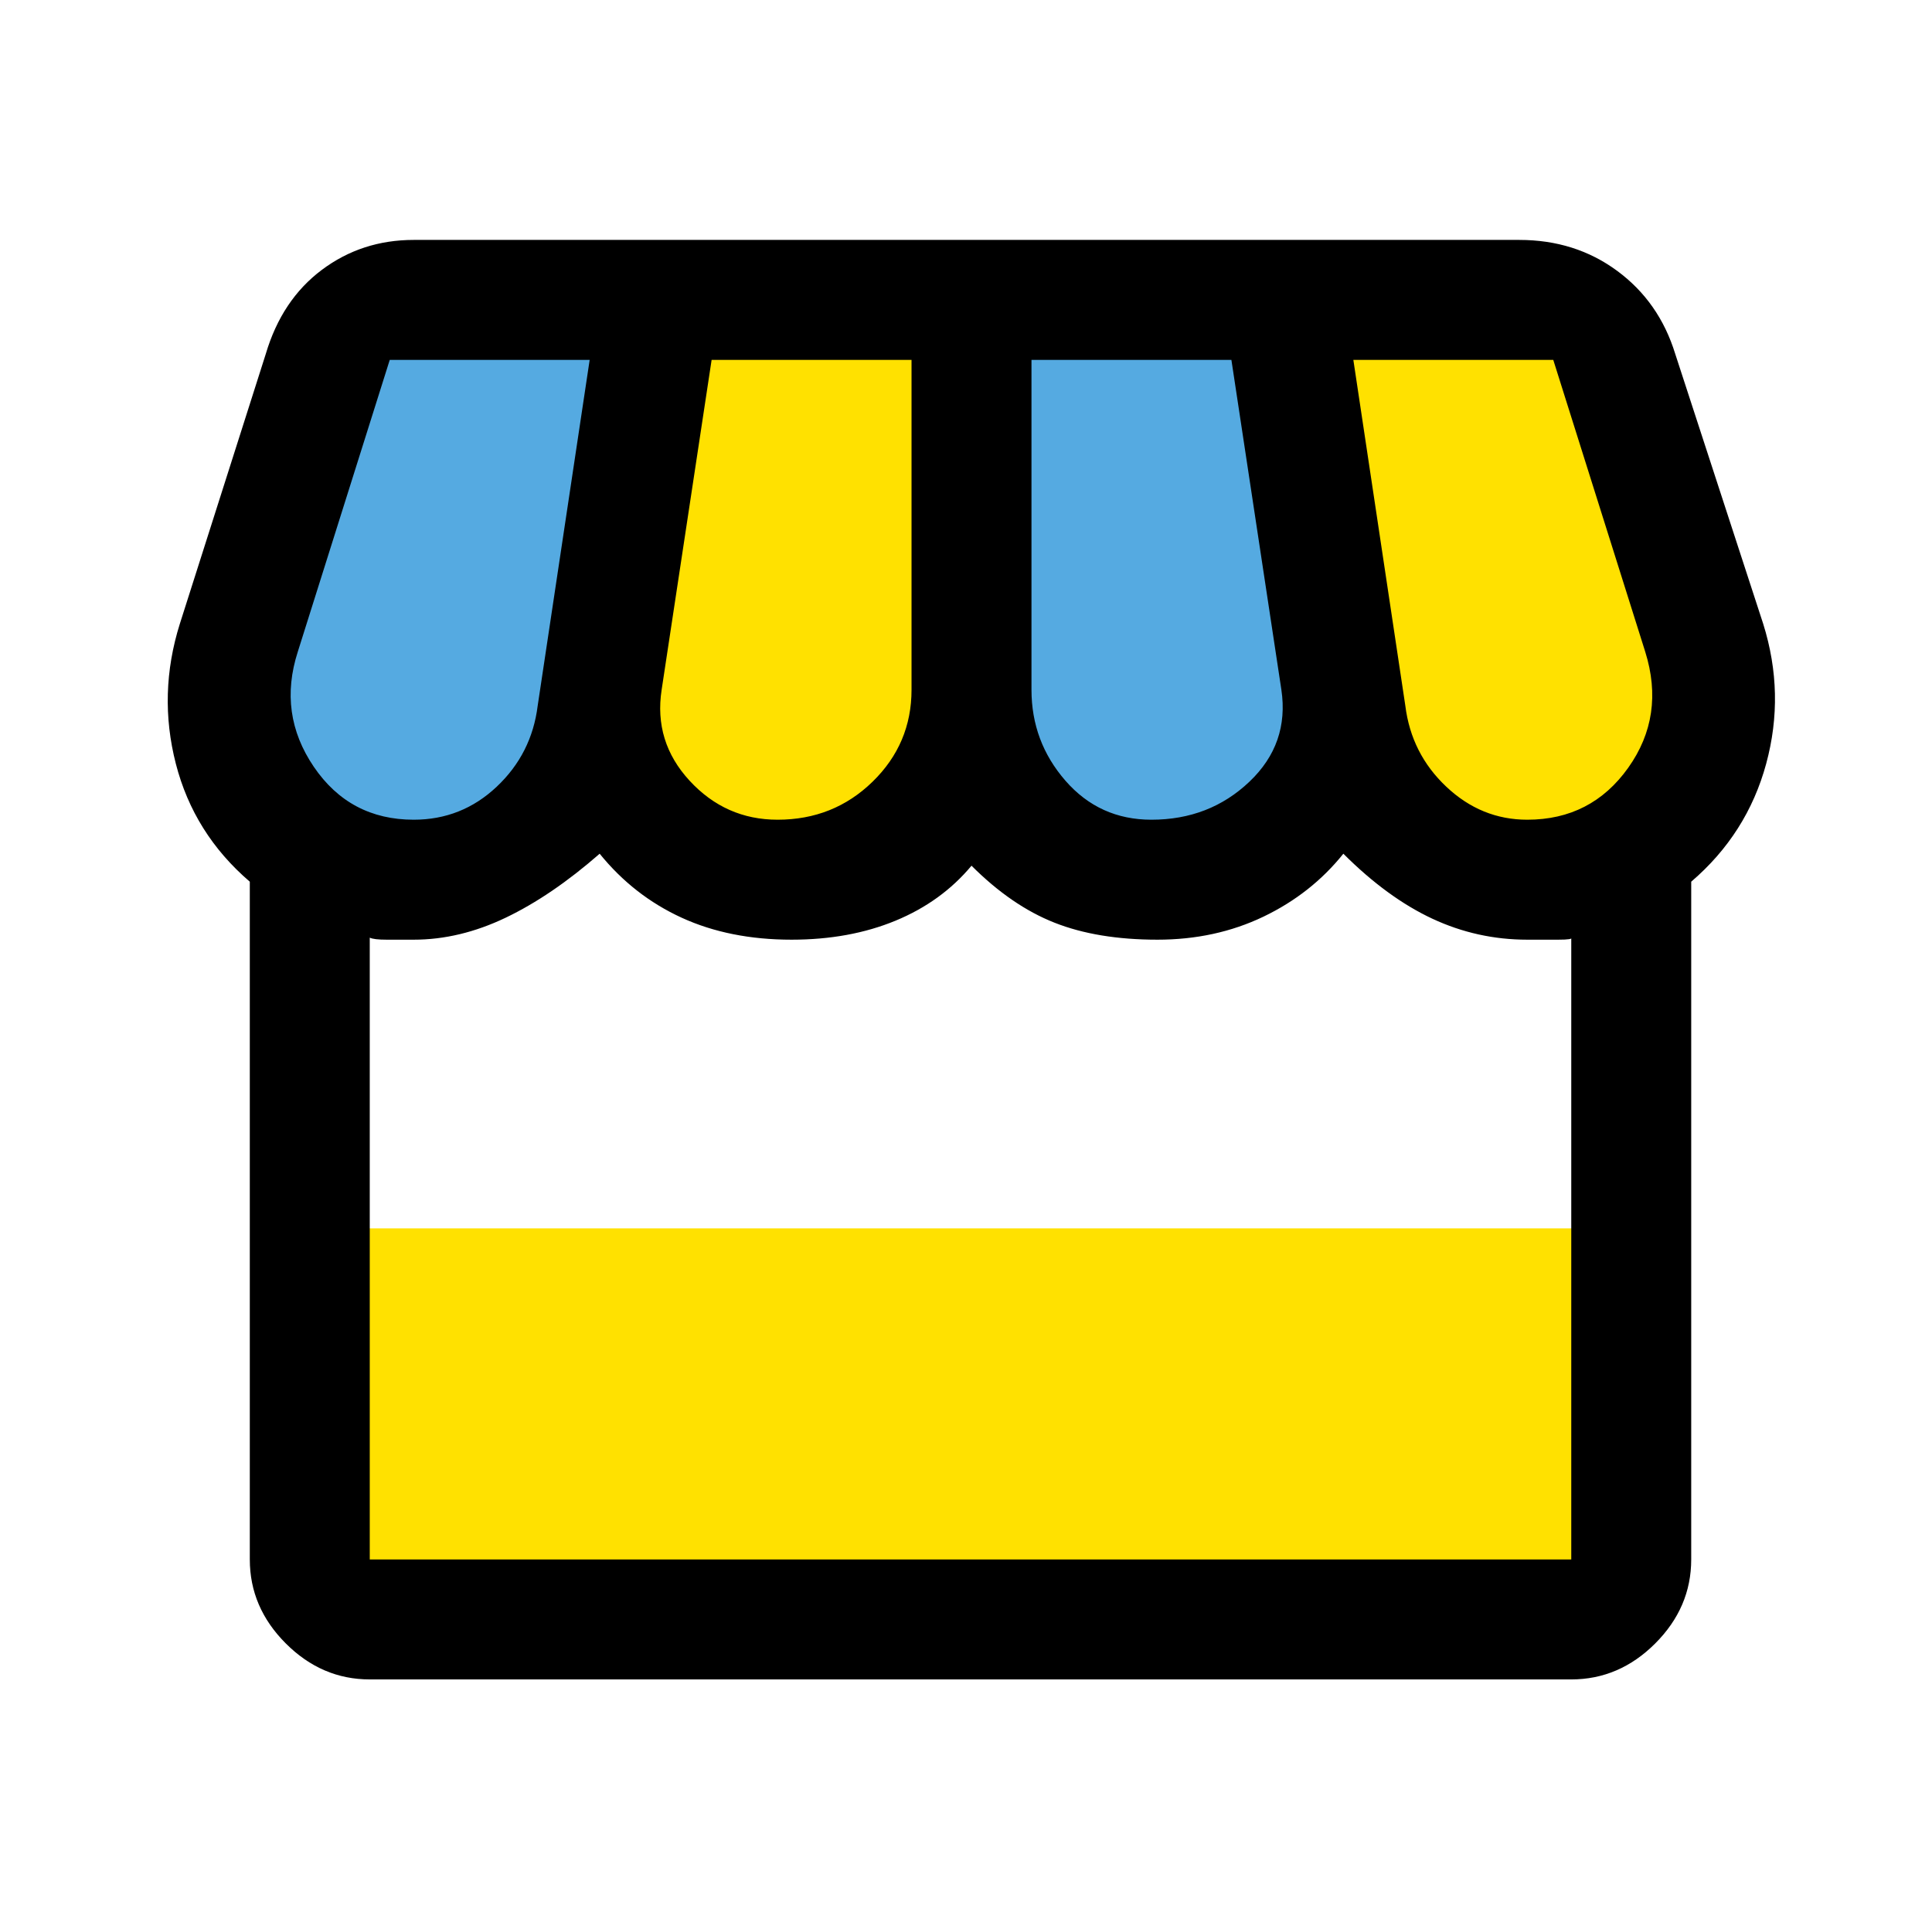
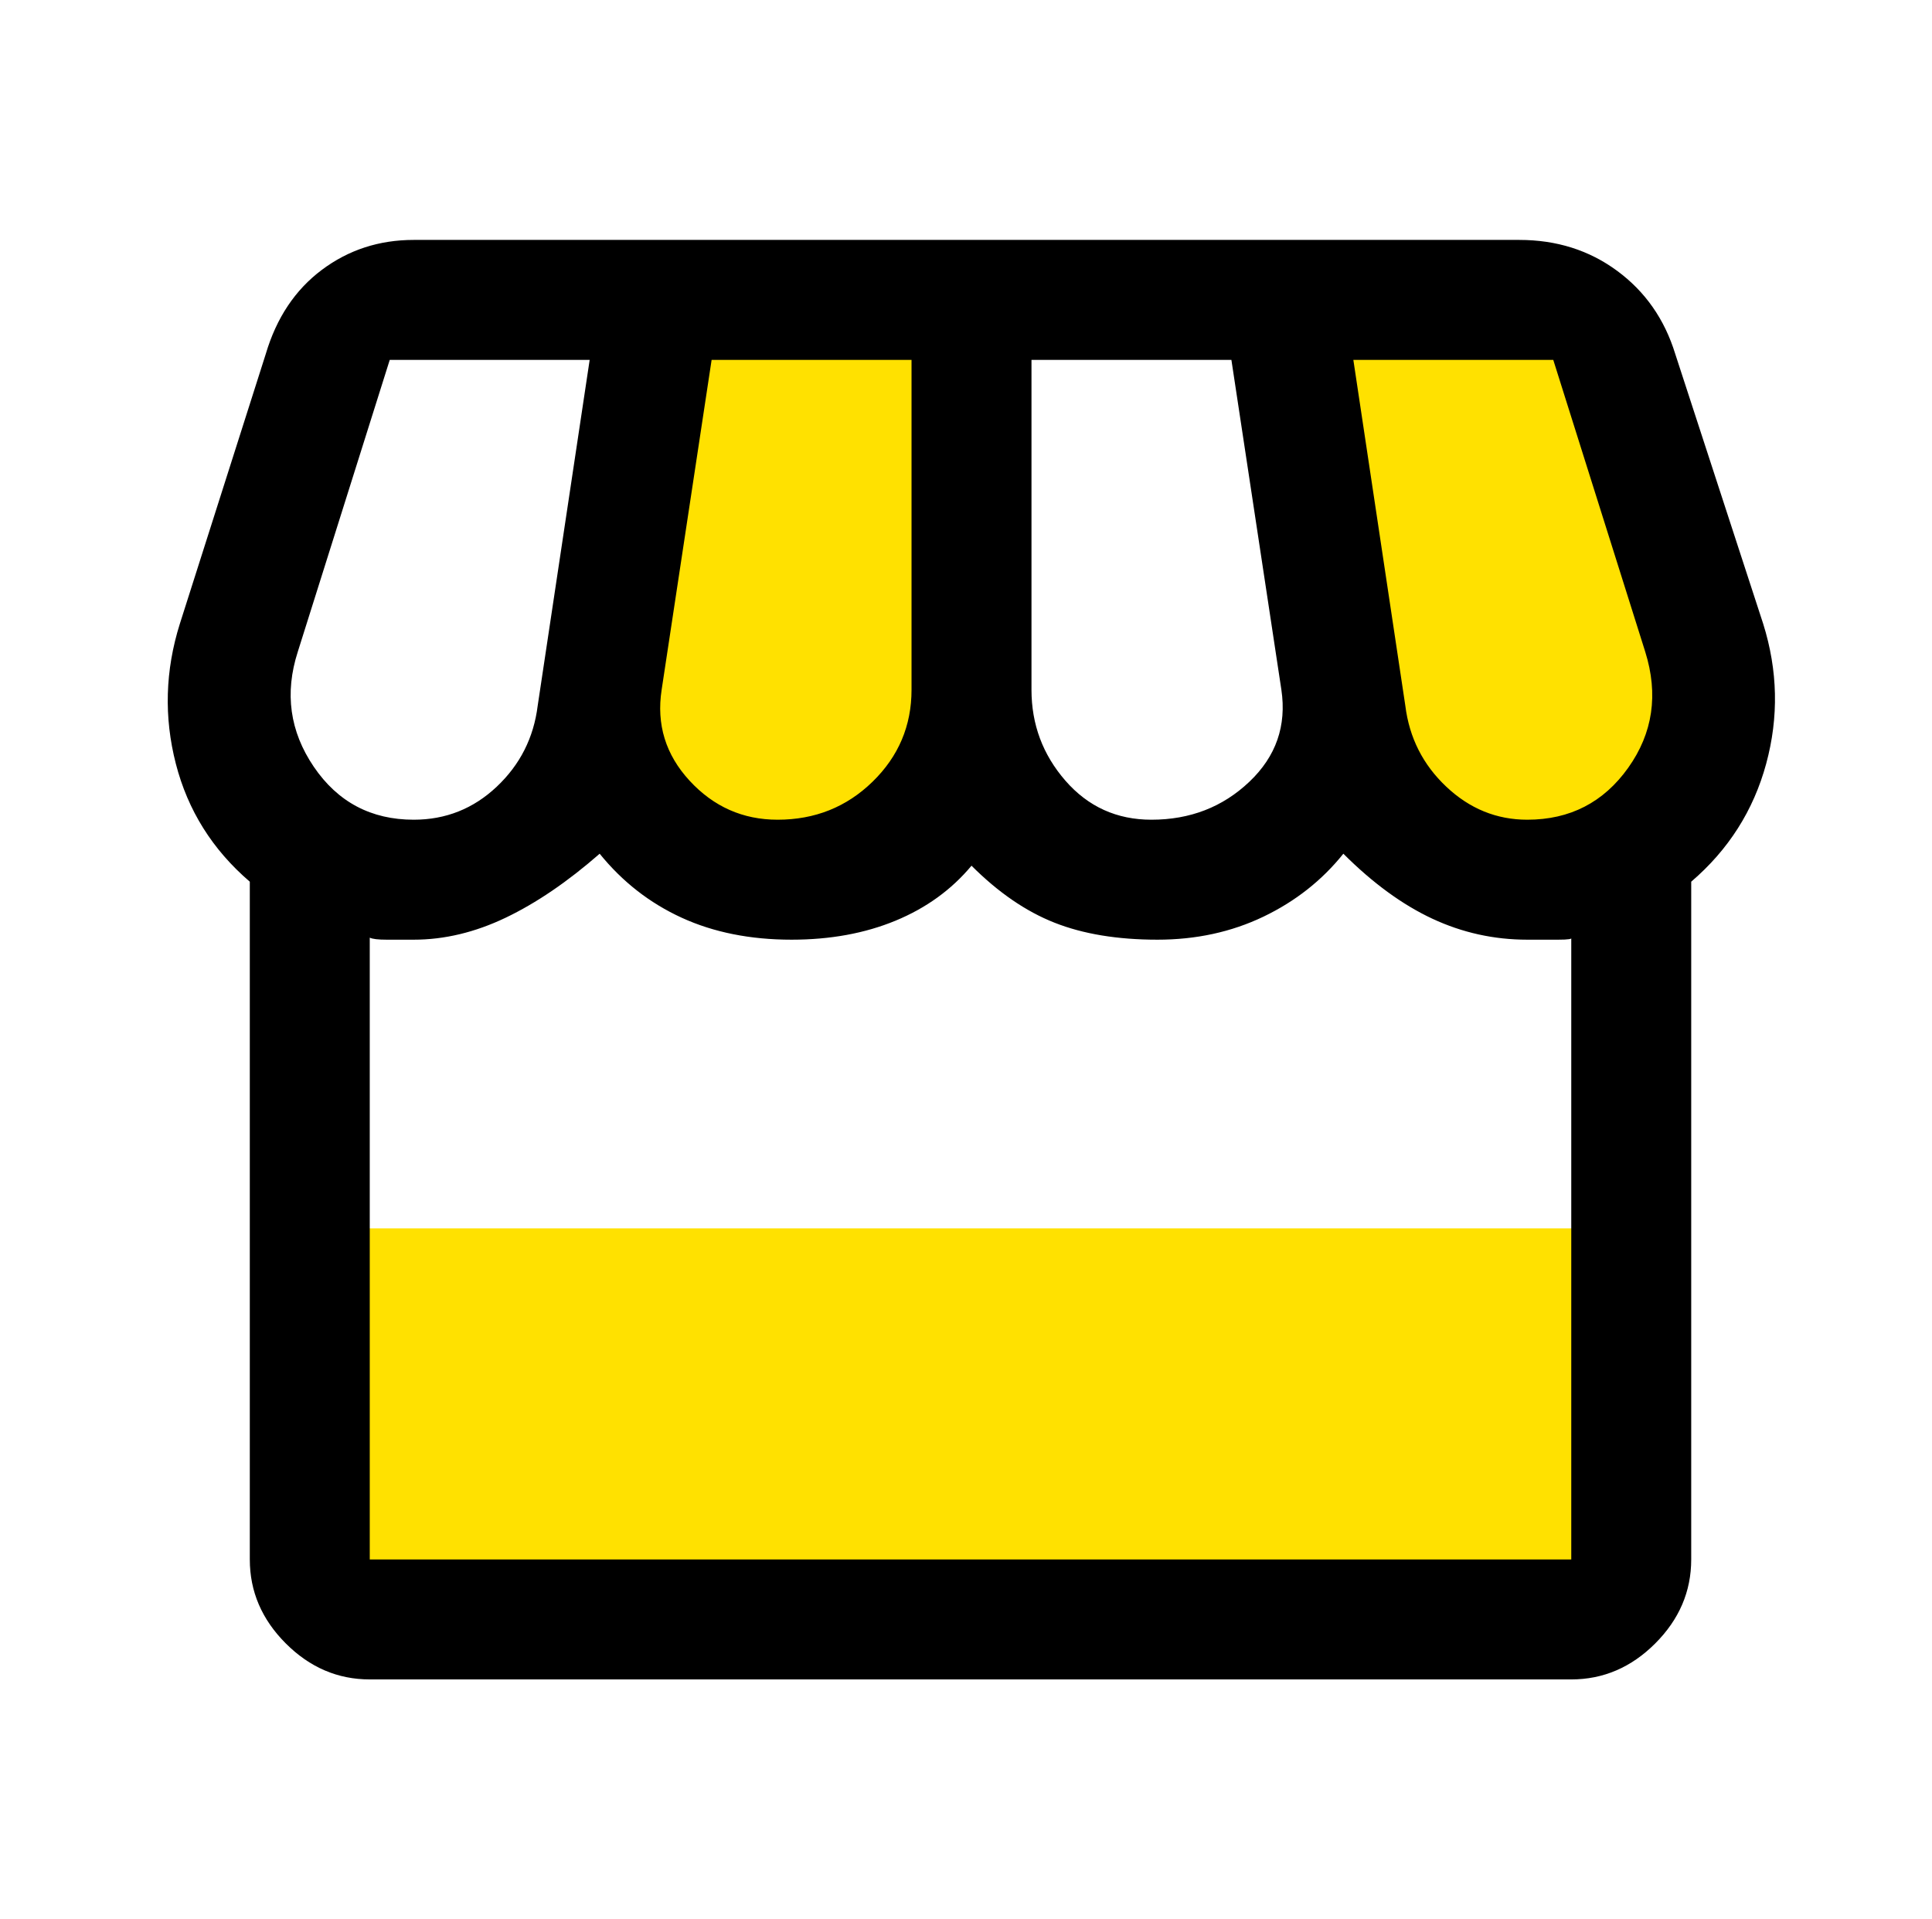
<svg xmlns="http://www.w3.org/2000/svg" width="151" height="150" viewBox="0 0 151 150" fill="none">
  <rect x="24.923" y="96" width="104.25" height="28.875" fill="#FFE100" />
-   <path d="M17.235 55.875L27.923 24.375H51.548L44.985 59.062L37.298 65.625H23.048L17.235 55.875Z" fill="#55AAE1" />
  <path d="M43.673 55.875L54.36 24.375H77.985L71.423 59.062L63.735 65.625H49.485L43.673 55.875Z" fill="#FFE100" />
-   <path d="M108.36 55.875L97.673 24.375H74.048L80.61 59.062L88.298 65.625H102.548L108.36 55.875Z" fill="#55AAE1" />
  <path d="M134.61 55.875L123.923 24.375H100.298L106.86 59.062L114.548 65.625H128.798L134.61 55.875Z" fill="#FFE100" />
  <path d="M132.181 68.906V121.875C132.181 124.375 131.243 126.563 129.368 128.438C127.493 130.313 125.306 131.25 122.806 131.25H28.899C26.399 131.25 24.212 130.313 22.337 128.438C20.462 126.563 19.524 124.375 19.524 121.875V68.906C16.608 66.406 14.681 63.333 13.743 59.688C12.806 56.042 12.91 52.396 14.056 48.75L20.774 27.656C21.608 24.844 23.066 22.656 25.149 21.094C27.233 19.531 29.629 18.75 32.337 18.75H118.743C121.66 18.75 124.212 19.557 126.399 21.172C128.587 22.787 130.097 24.948 130.931 27.656L137.806 48.75C138.951 52.396 139.03 56.042 138.04 59.688C137.05 63.333 135.097 66.406 132.181 68.906ZM89.993 64.062C93.014 64.062 95.566 63.073 97.649 61.094C99.733 59.115 100.566 56.719 100.149 53.906L96.243 28.125H80.618V53.906C80.618 56.615 81.504 58.984 83.274 61.016C85.045 63.047 87.285 64.062 89.993 64.062ZM60.774 64.062C63.691 64.062 66.165 63.073 68.196 61.094C70.228 59.115 71.243 56.719 71.243 53.906V28.125H55.618L51.712 53.906C51.295 56.615 52.024 58.984 53.899 61.016C55.774 63.047 58.066 64.062 60.774 64.062ZM32.337 64.062C34.837 64.062 36.998 63.203 38.821 61.484C40.644 59.766 41.712 57.656 42.024 55.156L46.087 28.125H30.462L23.274 50.938C22.233 54.167 22.649 57.161 24.524 59.922C26.399 62.682 29.004 64.062 32.337 64.062ZM119.368 64.062C122.701 64.062 125.332 62.708 127.259 60C129.186 57.292 129.629 54.271 128.587 50.938L121.399 28.125H105.774L109.837 55.156C110.149 57.656 111.217 59.766 113.04 61.484C114.863 63.203 116.972 64.062 119.368 64.062ZM28.899 121.875H122.806V73.281C122.91 73.385 122.571 73.438 121.79 73.438H119.368C116.764 73.438 114.29 72.891 111.946 71.797C109.603 70.703 107.285 69.01 104.993 66.719C103.326 68.802 101.243 70.443 98.743 71.641C96.243 72.838 93.483 73.438 90.462 73.438C87.337 73.438 84.655 72.995 82.415 72.109C80.175 71.224 78.014 69.74 75.931 67.656C74.368 69.531 72.389 70.963 69.993 71.953C67.597 72.943 64.889 73.438 61.868 73.438C58.639 73.438 55.774 72.865 53.274 71.719C50.774 70.573 48.639 68.906 46.868 66.719C44.368 68.906 41.92 70.573 39.524 71.719C37.129 72.865 34.733 73.438 32.337 73.438H30.227C29.55 73.438 29.108 73.385 28.899 73.281V121.875Z" fill="black" />
</svg>